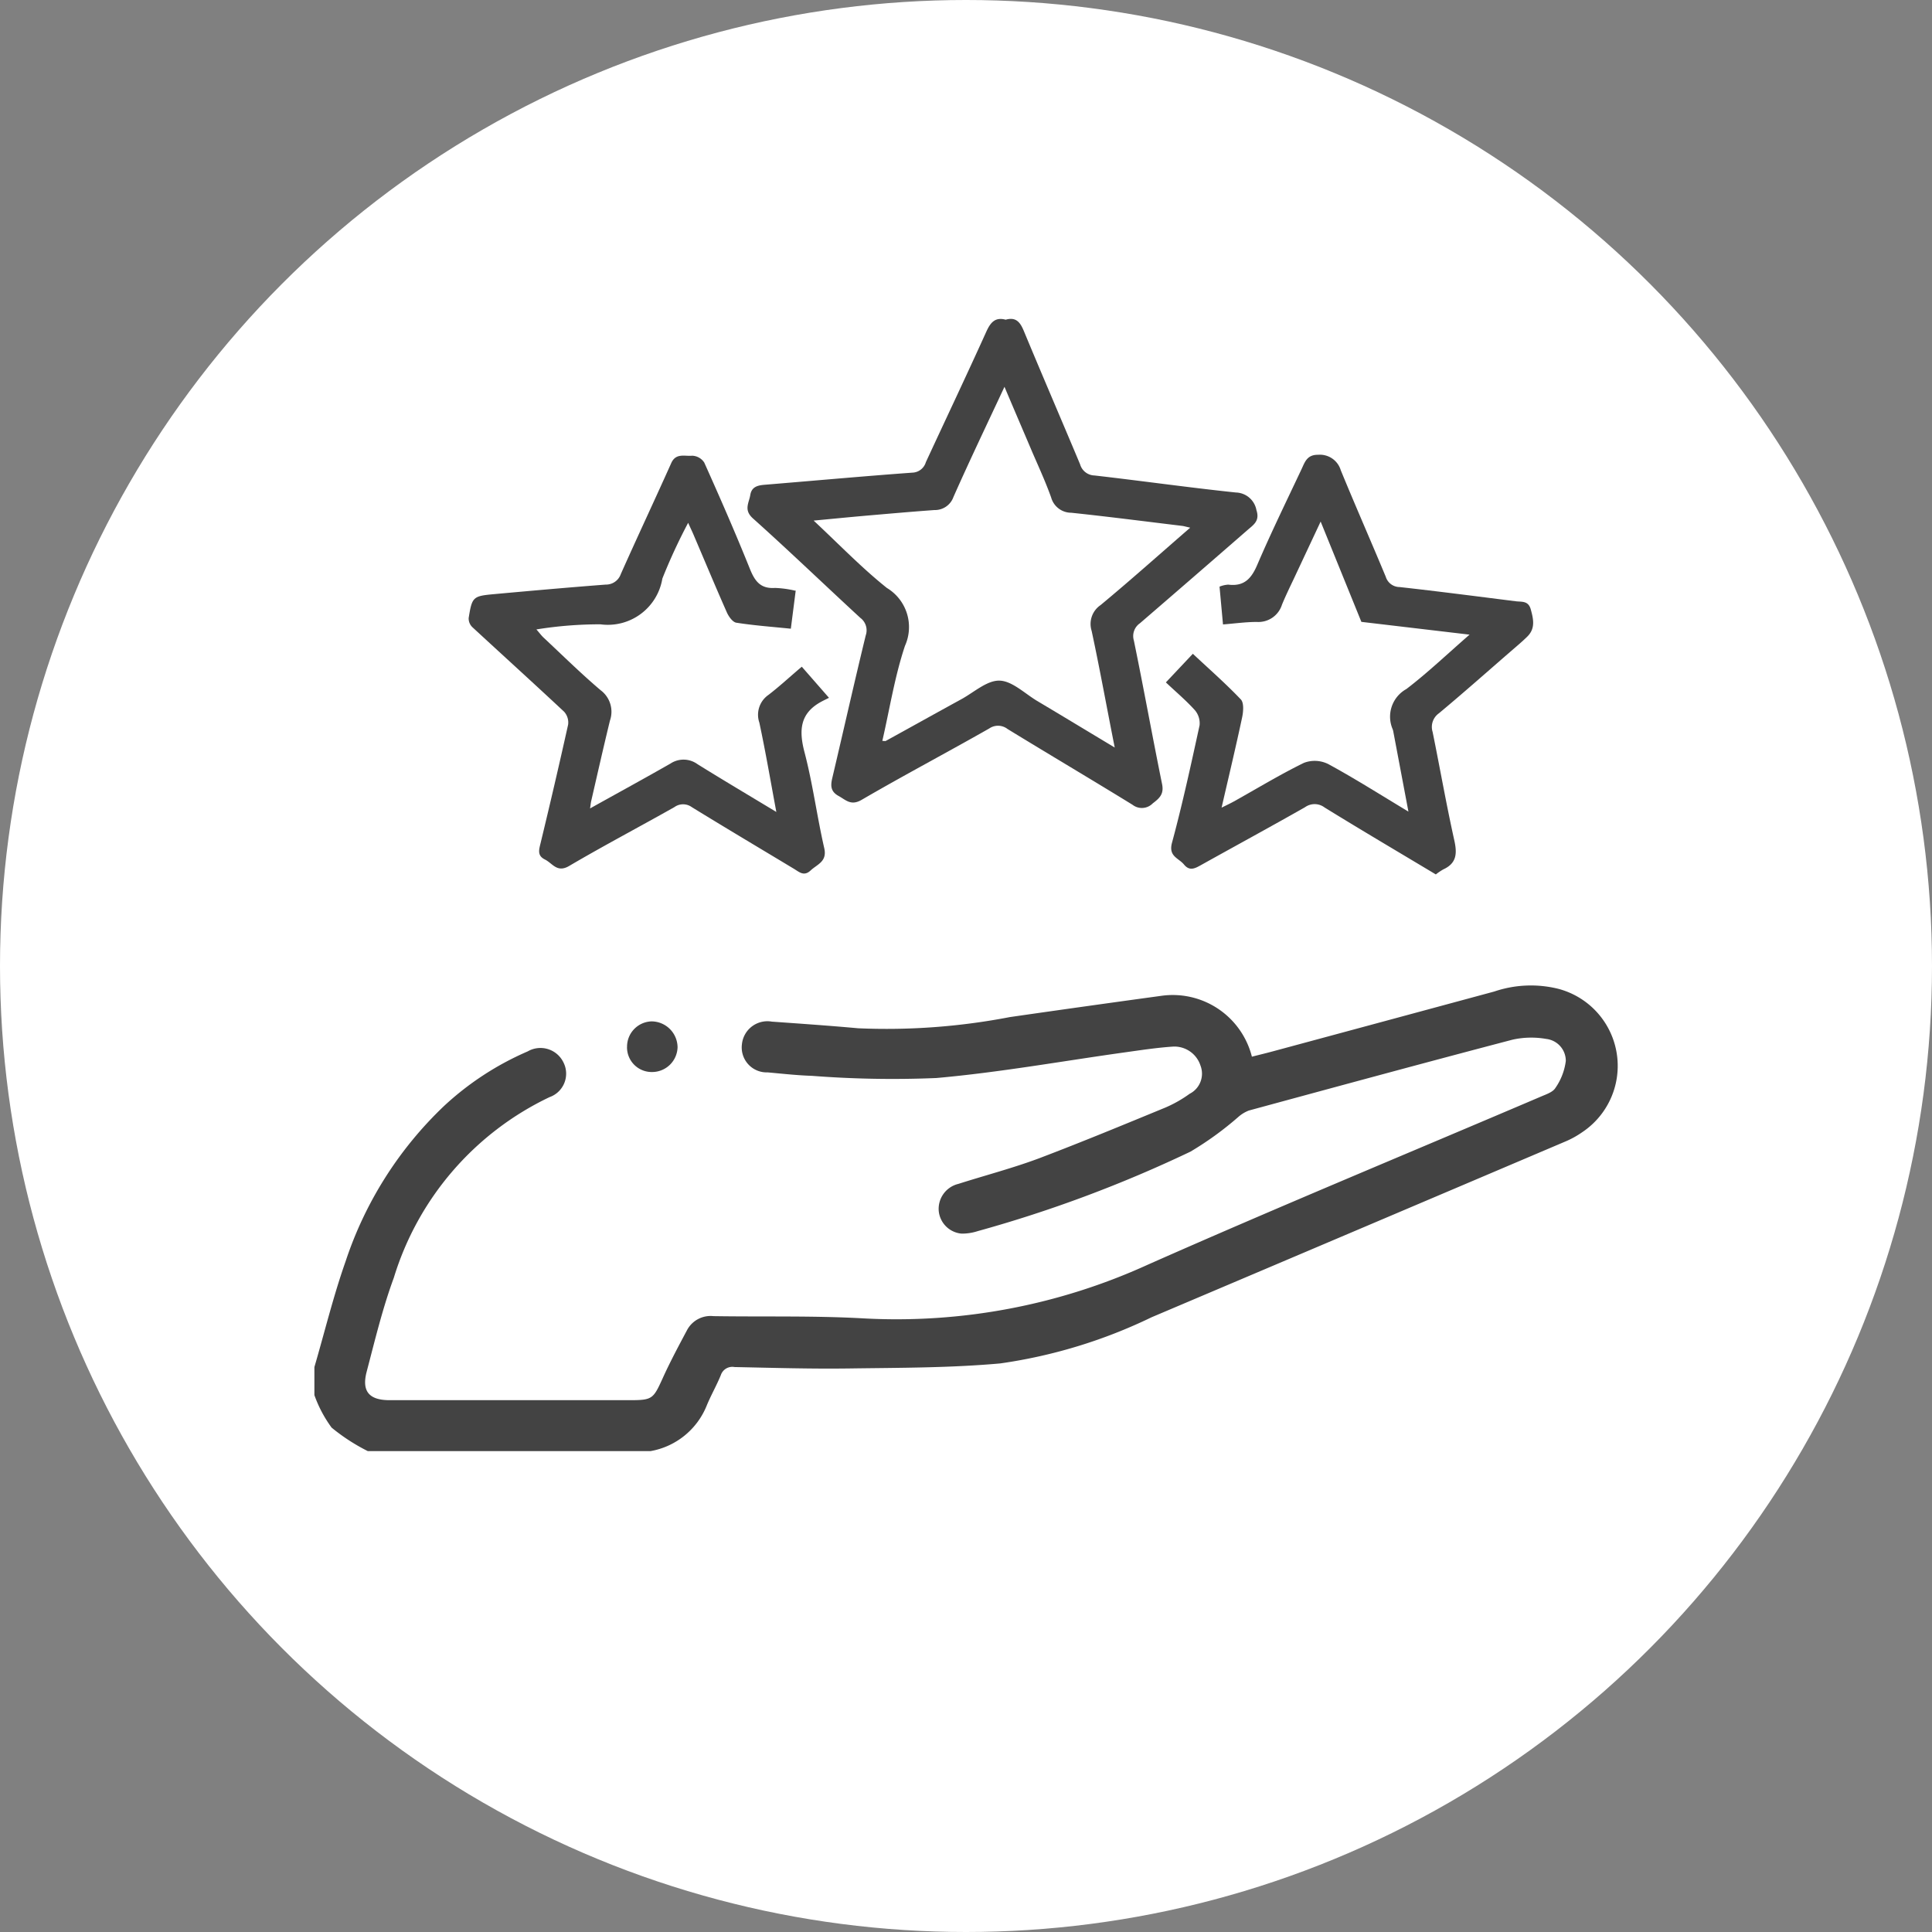
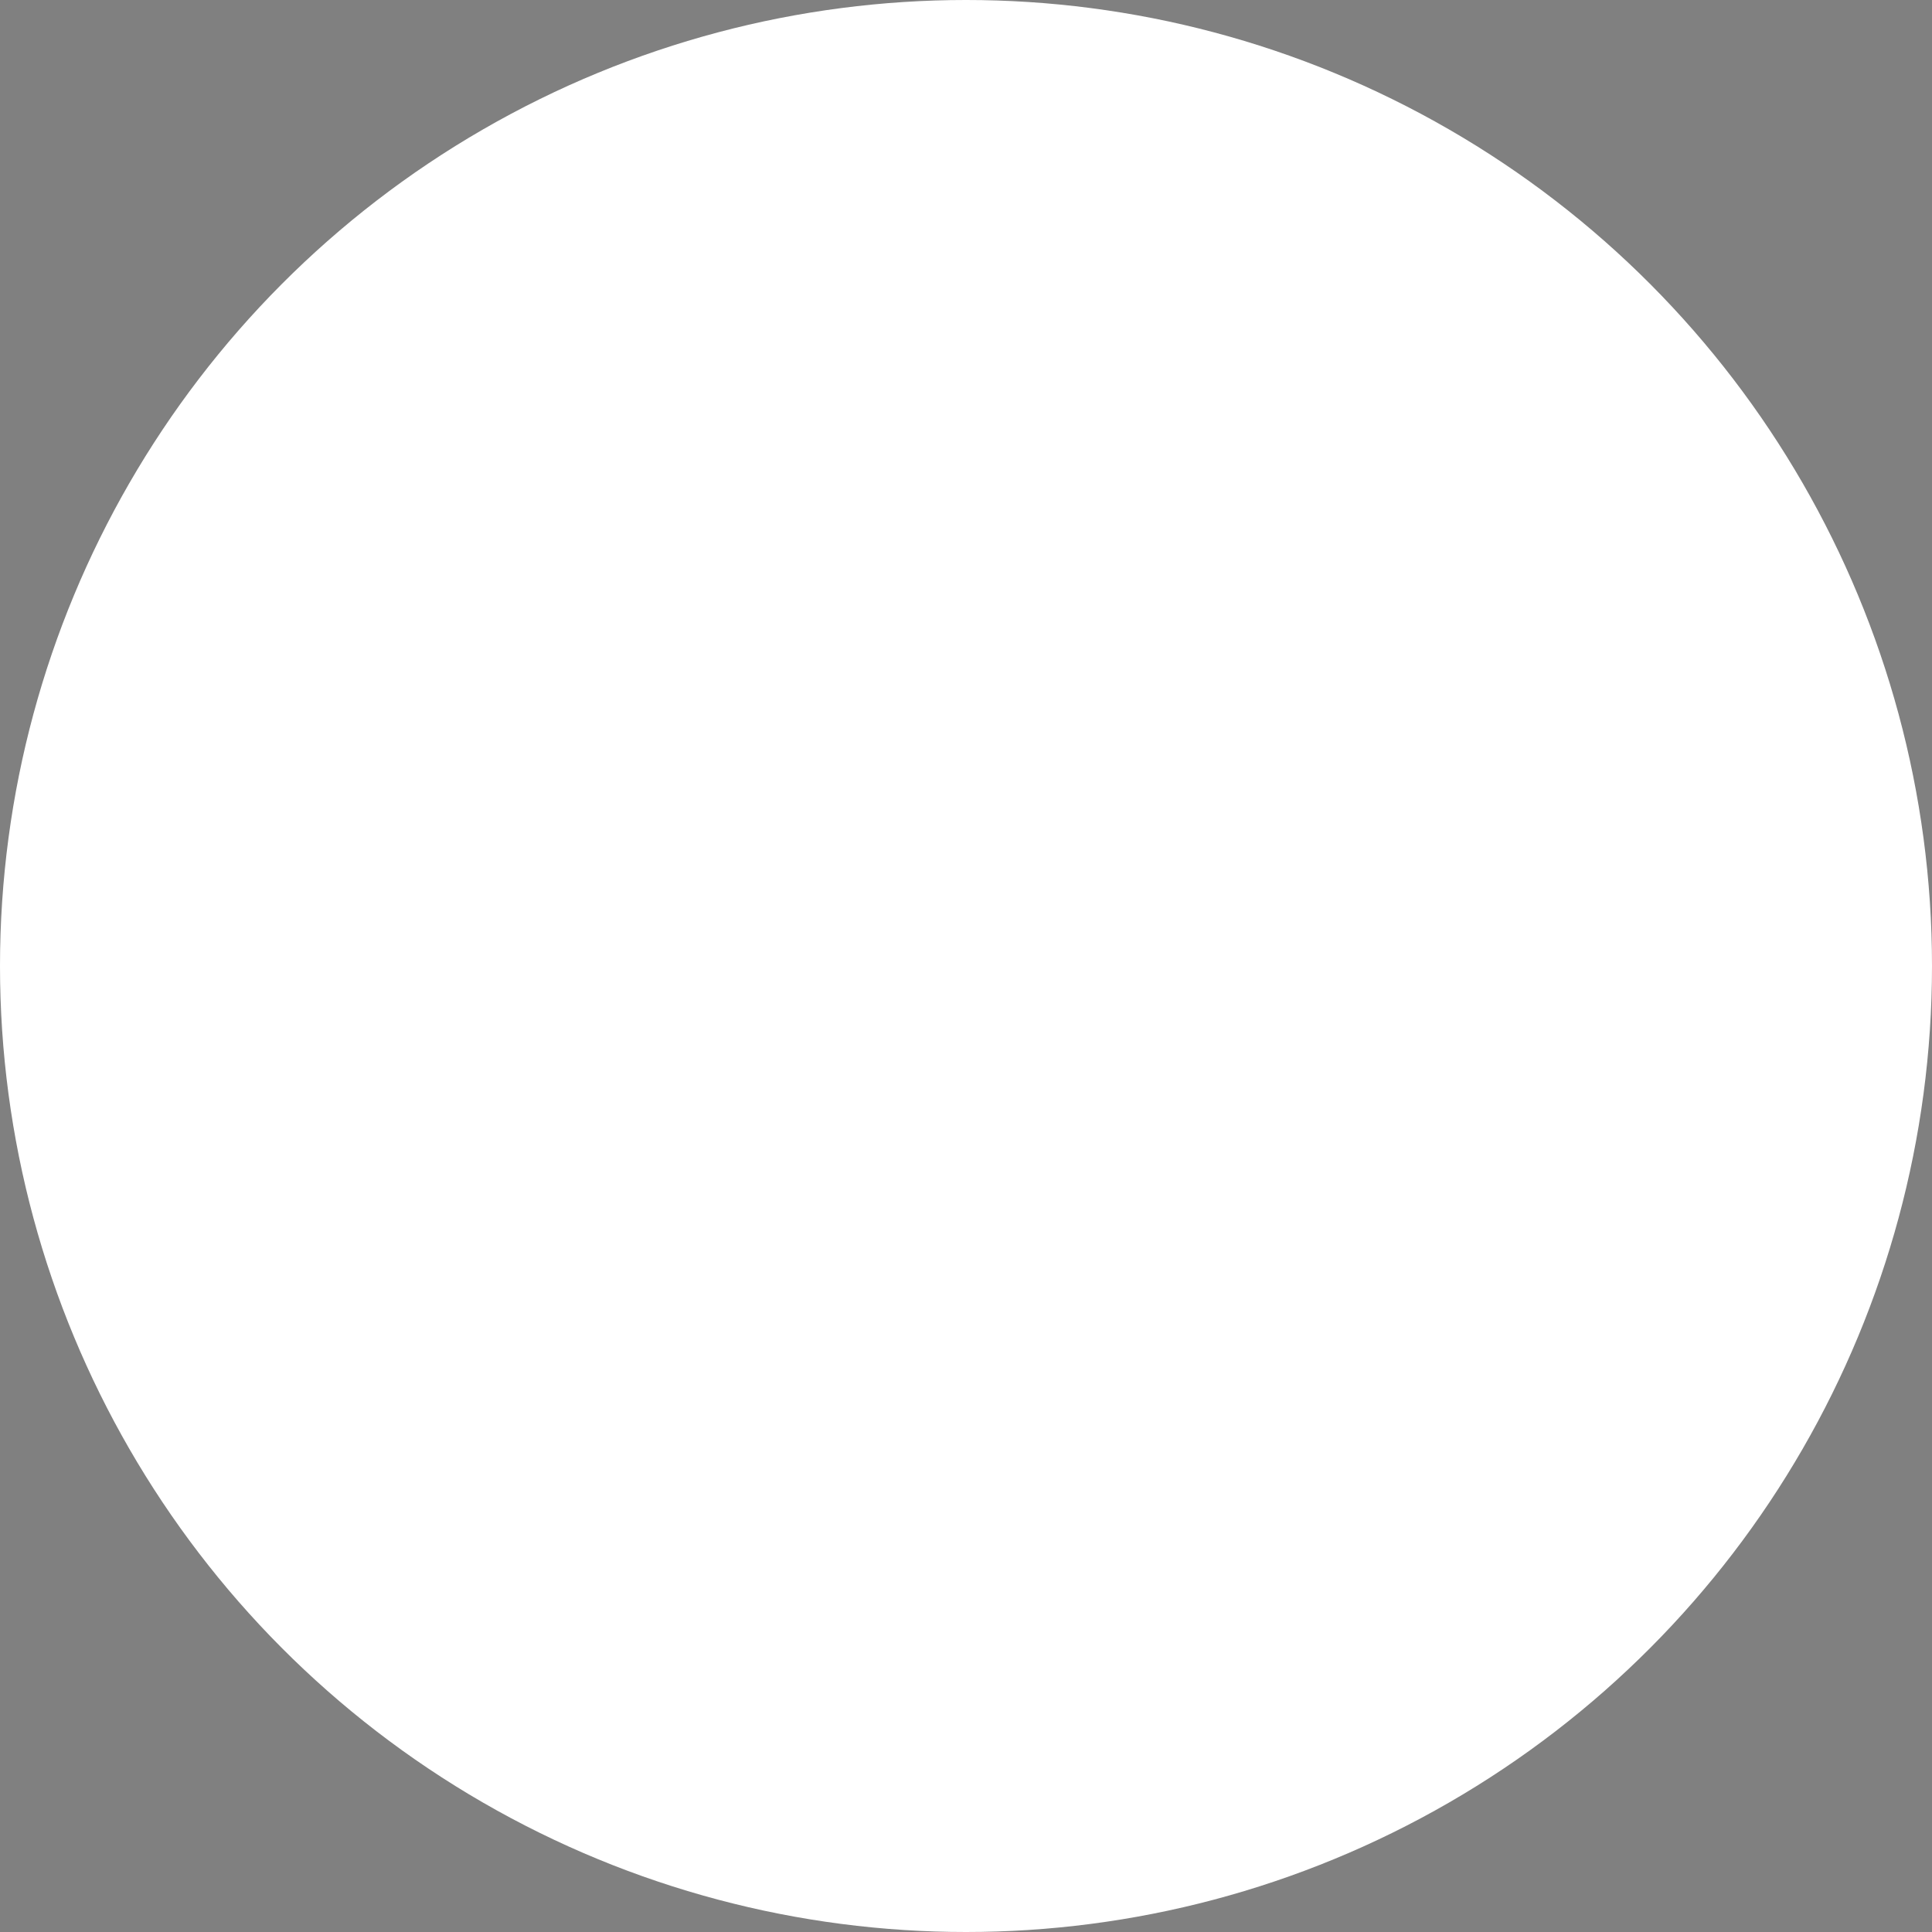
<svg xmlns="http://www.w3.org/2000/svg" width="48" height="48" viewBox="0 0 48 48">
  <rect x="0" y="0" width="48" height="48" fill="#808080" stroke="none" />
  <defs>
    <clipPath id="clip-path">
-       <rect id="Rectangle_109" data-name="Rectangle 109" width="32.377" height="28.132" transform="translate(0 0)" fill="#434343" />
-     </clipPath>
+       </clipPath>
  </defs>
  <g id="Group_45" data-name="Group 45" transform="translate(-305 -1836)">
    <circle id="Ellipse_7" data-name="Ellipse 7" cx="24" cy="24" r="24" transform="translate(305 1836)" fill="#fff" />
    <g id="Group_47" data-name="Group 47" transform="translate(312.811 1843.922)">
      <g id="Group_40" data-name="Group 40" transform="translate(0 -0.001)" clip-path="url(#clip-path)">
        <path id="Path_22" data-name="Path 22" d="M0,270.812c.256-.876.472-1.767.775-2.626a9.4,9.4,0,0,1,2.444-3.859,7.291,7.291,0,0,1,2.08-1.358.634.634,0,0,1,.89.276.618.618,0,0,1-.347.86,7.342,7.342,0,0,0-3.869,4.489c-.279.757-.468,1.549-.674,2.332-.129.491.063.708.57.708H7.846c.548,0,.574-.034.8-.529.185-.412.4-.812.612-1.211a.662.662,0,0,1,.657-.348c1.243.02,2.489-.014,3.73.056a15.052,15.052,0,0,0,7.063-1.335c3.242-1.436,6.519-2.79,9.78-4.182.125-.053.284-.107.345-.209a1.5,1.5,0,0,0,.258-.67.548.548,0,0,0-.486-.547,2.144,2.144,0,0,0-.836.018c-2.188.574-4.371,1.168-6.553,1.761a.875.875,0,0,0-.261.159,8.028,8.028,0,0,1-1.189.862,32.245,32.245,0,0,1-5.286,1.975,1.264,1.264,0,0,1-.4.062.625.625,0,0,1-.567-.549.638.638,0,0,1,.484-.686c.672-.214,1.356-.392,2.015-.639,1.053-.4,2.092-.83,3.133-1.259a3.108,3.108,0,0,0,.6-.341.56.56,0,0,0,.27-.7.682.682,0,0,0-.676-.473c-.4.026-.795.087-1.191.142-1.564.218-3.123.5-4.694.639a26.062,26.062,0,0,1-3.092-.054c-.368-.012-.736-.053-1.1-.086a.62.62,0,0,1-.64-.7.636.636,0,0,1,.743-.561c.715.051,1.429.1,2.143.165a16.167,16.167,0,0,0,3.772-.278q1.876-.27,3.754-.527a2.028,2.028,0,0,1,2.258,1.511c.177-.045.357-.088.537-.137q2.743-.74,5.485-1.482a2.831,2.831,0,0,1,1.588-.068,1.98,1.98,0,0,1,.6,3.561,2.291,2.291,0,0,1-.442.242Q25.926,267.4,20.8,269.574a12.731,12.731,0,0,1-3.761,1.147c-1.246.112-2.5.107-3.756.125-.948.013-1.9-.016-2.845-.035a.3.3,0,0,0-.34.2c-.107.262-.251.51-.357.772A1.849,1.849,0,0,1,8.348,272.9H1.328a4.79,4.79,0,0,1-.9-.584A3.136,3.136,0,0,1,0,271.508v-.7" transform="translate(0 -244.768)" fill="#434343" />
        <path id="Path_23" data-name="Path 23" d="M122.593,276.111a.628.628,0,0,1,.611-.637.65.65,0,0,1,.644.644.633.633,0,0,1-.636.614.613.613,0,0,1-.62-.621" transform="translate(-114.825 -258.019)" fill="#434343" />
-         <path id="Path_24" data-name="Path 24" d="M176.212.021c.254-.072.358.066.446.277.46,1.108.936,2.21,1.4,3.318a.382.382,0,0,0,.358.276c1.172.134,2.341.3,3.513.423a.534.534,0,0,1,.51.439c.089.268-.074.364-.219.491q-1.335,1.163-2.676,2.319a.385.385,0,0,0-.15.43c.244,1.186.459,2.378.7,3.563.052.252-.063.353-.233.483a.377.377,0,0,1-.5.034c-1.031-.635-2.074-1.251-3.107-1.884a.385.385,0,0,0-.454-.012c-1.054.6-2.124,1.164-3.17,1.773-.27.157-.393,0-.579-.1-.2-.114-.193-.263-.148-.451.278-1.178.543-2.359.829-3.535a.385.385,0,0,0-.134-.435c-.892-.822-1.765-1.662-2.668-2.471-.235-.211-.1-.38-.066-.584s.185-.239.368-.253c1.218-.1,2.435-.211,3.654-.3a.363.363,0,0,0,.34-.261c.5-1.08,1.01-2.154,1.5-3.238.106-.235.222-.373.487-.3m4.576,5.165c-.114-.026-.152-.038-.191-.043-.919-.111-1.838-.23-2.759-.327a.518.518,0,0,1-.5-.378c-.134-.376-.3-.739-.46-1.107-.225-.53-.453-1.059-.7-1.644-.443.949-.869,1.837-1.268,2.738a.488.488,0,0,1-.473.324c-.567.041-1.134.091-1.7.14-.411.036-.821.077-1.3.122.642.6,1.2,1.18,1.82,1.674a1.134,1.134,0,0,1,.449,1.437c-.255.762-.38,1.568-.563,2.363.049,0,.072.007.086,0,.627-.345,1.252-.694,1.879-1.037.312-.171.633-.467.944-.461s.623.314.93.5c.63.375,1.257.755,1.935,1.162-.2-1.006-.371-1.956-.574-2.9a.566.566,0,0,1,.223-.639c.736-.611,1.45-1.249,2.222-1.919" transform="translate(-159.034 0)" fill="#434343" />
-         <path id="Path_25" data-name="Path 25" d="M341.509,57.782l-2.692-.318-1.012-2.492c-.249.531-.46.981-.671,1.431-.1.21-.2.417-.289.632a.613.613,0,0,1-.624.431c-.271,0-.542.038-.842.062l-.086-.939a.694.694,0,0,1,.216-.05c.389.049.572-.143.72-.489.343-.8.728-1.588,1.1-2.377.081-.171.133-.364.412-.36a.541.541,0,0,1,.564.384c.364.886.75,1.762,1.118,2.647a.361.361,0,0,0,.343.255c.963.107,1.924.232,2.885.353.147.019.313-.019.374.2.068.246.118.476-.085.677-.135.133-.281.254-.425.379-.589.511-1.173,1.029-1.772,1.528a.415.415,0,0,0-.156.463c.183.9.34,1.8.539,2.694.073.327.058.568-.272.72a1.407,1.407,0,0,0-.187.126c-.926-.555-1.851-1.1-2.765-1.664a.409.409,0,0,0-.485-.006c-.86.489-1.73.961-2.594,1.443-.148.082-.276.147-.412-.018s-.39-.2-.3-.539c.261-.965.473-1.943.686-2.92a.5.5,0,0,0-.117-.377c-.217-.241-.467-.451-.72-.69l.67-.711c.407.381.818.741,1.192,1.134.08.084.063.3.033.444-.155.729-.329,1.455-.511,2.245.134-.067.223-.108.307-.155.579-.323,1.147-.669,1.741-.959A.754.754,0,0,1,338,61c.654.356,1.284.756,1.986,1.178l-.375-1.984a.368.368,0,0,0-.016-.061.785.785,0,0,1,.34-1c.524-.4,1.005-.86,1.575-1.356" transform="translate(-312.805 -49.935)" fill="#434343" />
-         <path id="Path_26" data-name="Path 26" d="M68.6,56.821l-.122.953c-.463-.047-.912-.08-1.354-.149-.091-.014-.189-.152-.235-.255-.277-.625-.54-1.257-.809-1.886-.041-.1-.086-.191-.153-.341a14.051,14.051,0,0,0-.641,1.386,1.373,1.373,0,0,1-1.539,1.136,9.925,9.925,0,0,0-1.59.127c.081.093.126.155.181.206.47.439.928.892,1.418,1.307a.666.666,0,0,1,.228.752c-.162.665-.312,1.332-.466,2-.009.04-.013.081-.028.182.693-.386,1.351-.745,2-1.116a.588.588,0,0,1,.668.016c.633.394,1.275.774,1.96,1.188-.145-.776-.268-1.5-.422-2.219a.6.6,0,0,1,.227-.69c.275-.211.529-.448.827-.7l.676.773c-.067.034-.125.061-.181.091-.54.287-.572.711-.427,1.262.205.782.309,1.591.49,2.381.077.337-.173.4-.338.555s-.281.04-.412-.039c-.848-.511-1.7-1.017-2.542-1.535a.368.368,0,0,0-.43,0c-.871.492-1.757.958-2.618,1.464-.3.175-.41-.068-.6-.162s-.15-.234-.109-.4q.357-1.473.686-2.952a.4.4,0,0,0-.1-.32c-.754-.705-1.521-1.4-2.279-2.1a.3.3,0,0,1-.092-.228c.084-.525.106-.545.633-.593.923-.084,1.847-.166,2.771-.237a.389.389,0,0,0,.376-.262c.411-.923.841-1.837,1.254-2.759.115-.256.342-.162.519-.181a.374.374,0,0,1,.3.17c.392.874.776,1.751,1.133,2.639.123.306.262.5.624.476a2.557,2.557,0,0,1,.508.07" transform="translate(-56.641 -50.075)" fill="#434343" />
+         <path id="Path_24" data-name="Path 24" d="M176.212.021c.254-.072.358.066.446.277.46,1.108.936,2.21,1.4,3.318a.382.382,0,0,0,.358.276c1.172.134,2.341.3,3.513.423a.534.534,0,0,1,.51.439c.089.268-.074.364-.219.491q-1.335,1.163-2.676,2.319a.385.385,0,0,0-.15.43c.244,1.186.459,2.378.7,3.563.052.252-.063.353-.233.483a.377.377,0,0,1-.5.034c-1.031-.635-2.074-1.251-3.107-1.884a.385.385,0,0,0-.454-.012a.385.385,0,0,0-.134-.435c-.892-.822-1.765-1.662-2.668-2.471-.235-.211-.1-.38-.066-.584s.185-.239.368-.253c1.218-.1,2.435-.211,3.654-.3a.363.363,0,0,0,.34-.261c.5-1.08,1.01-2.154,1.5-3.238.106-.235.222-.373.487-.3m4.576,5.165c-.114-.026-.152-.038-.191-.043-.919-.111-1.838-.23-2.759-.327a.518.518,0,0,1-.5-.378c-.134-.376-.3-.739-.46-1.107-.225-.53-.453-1.059-.7-1.644-.443.949-.869,1.837-1.268,2.738a.488.488,0,0,1-.473.324c-.567.041-1.134.091-1.7.14-.411.036-.821.077-1.3.122.642.6,1.2,1.18,1.82,1.674a1.134,1.134,0,0,1,.449,1.437c-.255.762-.38,1.568-.563,2.363.049,0,.072.007.086,0,.627-.345,1.252-.694,1.879-1.037.312-.171.633-.467.944-.461s.623.314.93.5c.63.375,1.257.755,1.935,1.162-.2-1.006-.371-1.956-.574-2.9a.566.566,0,0,1,.223-.639c.736-.611,1.45-1.249,2.222-1.919" transform="translate(-159.034 0)" fill="#434343" />
      </g>
    </g>
  </g>
</svg>